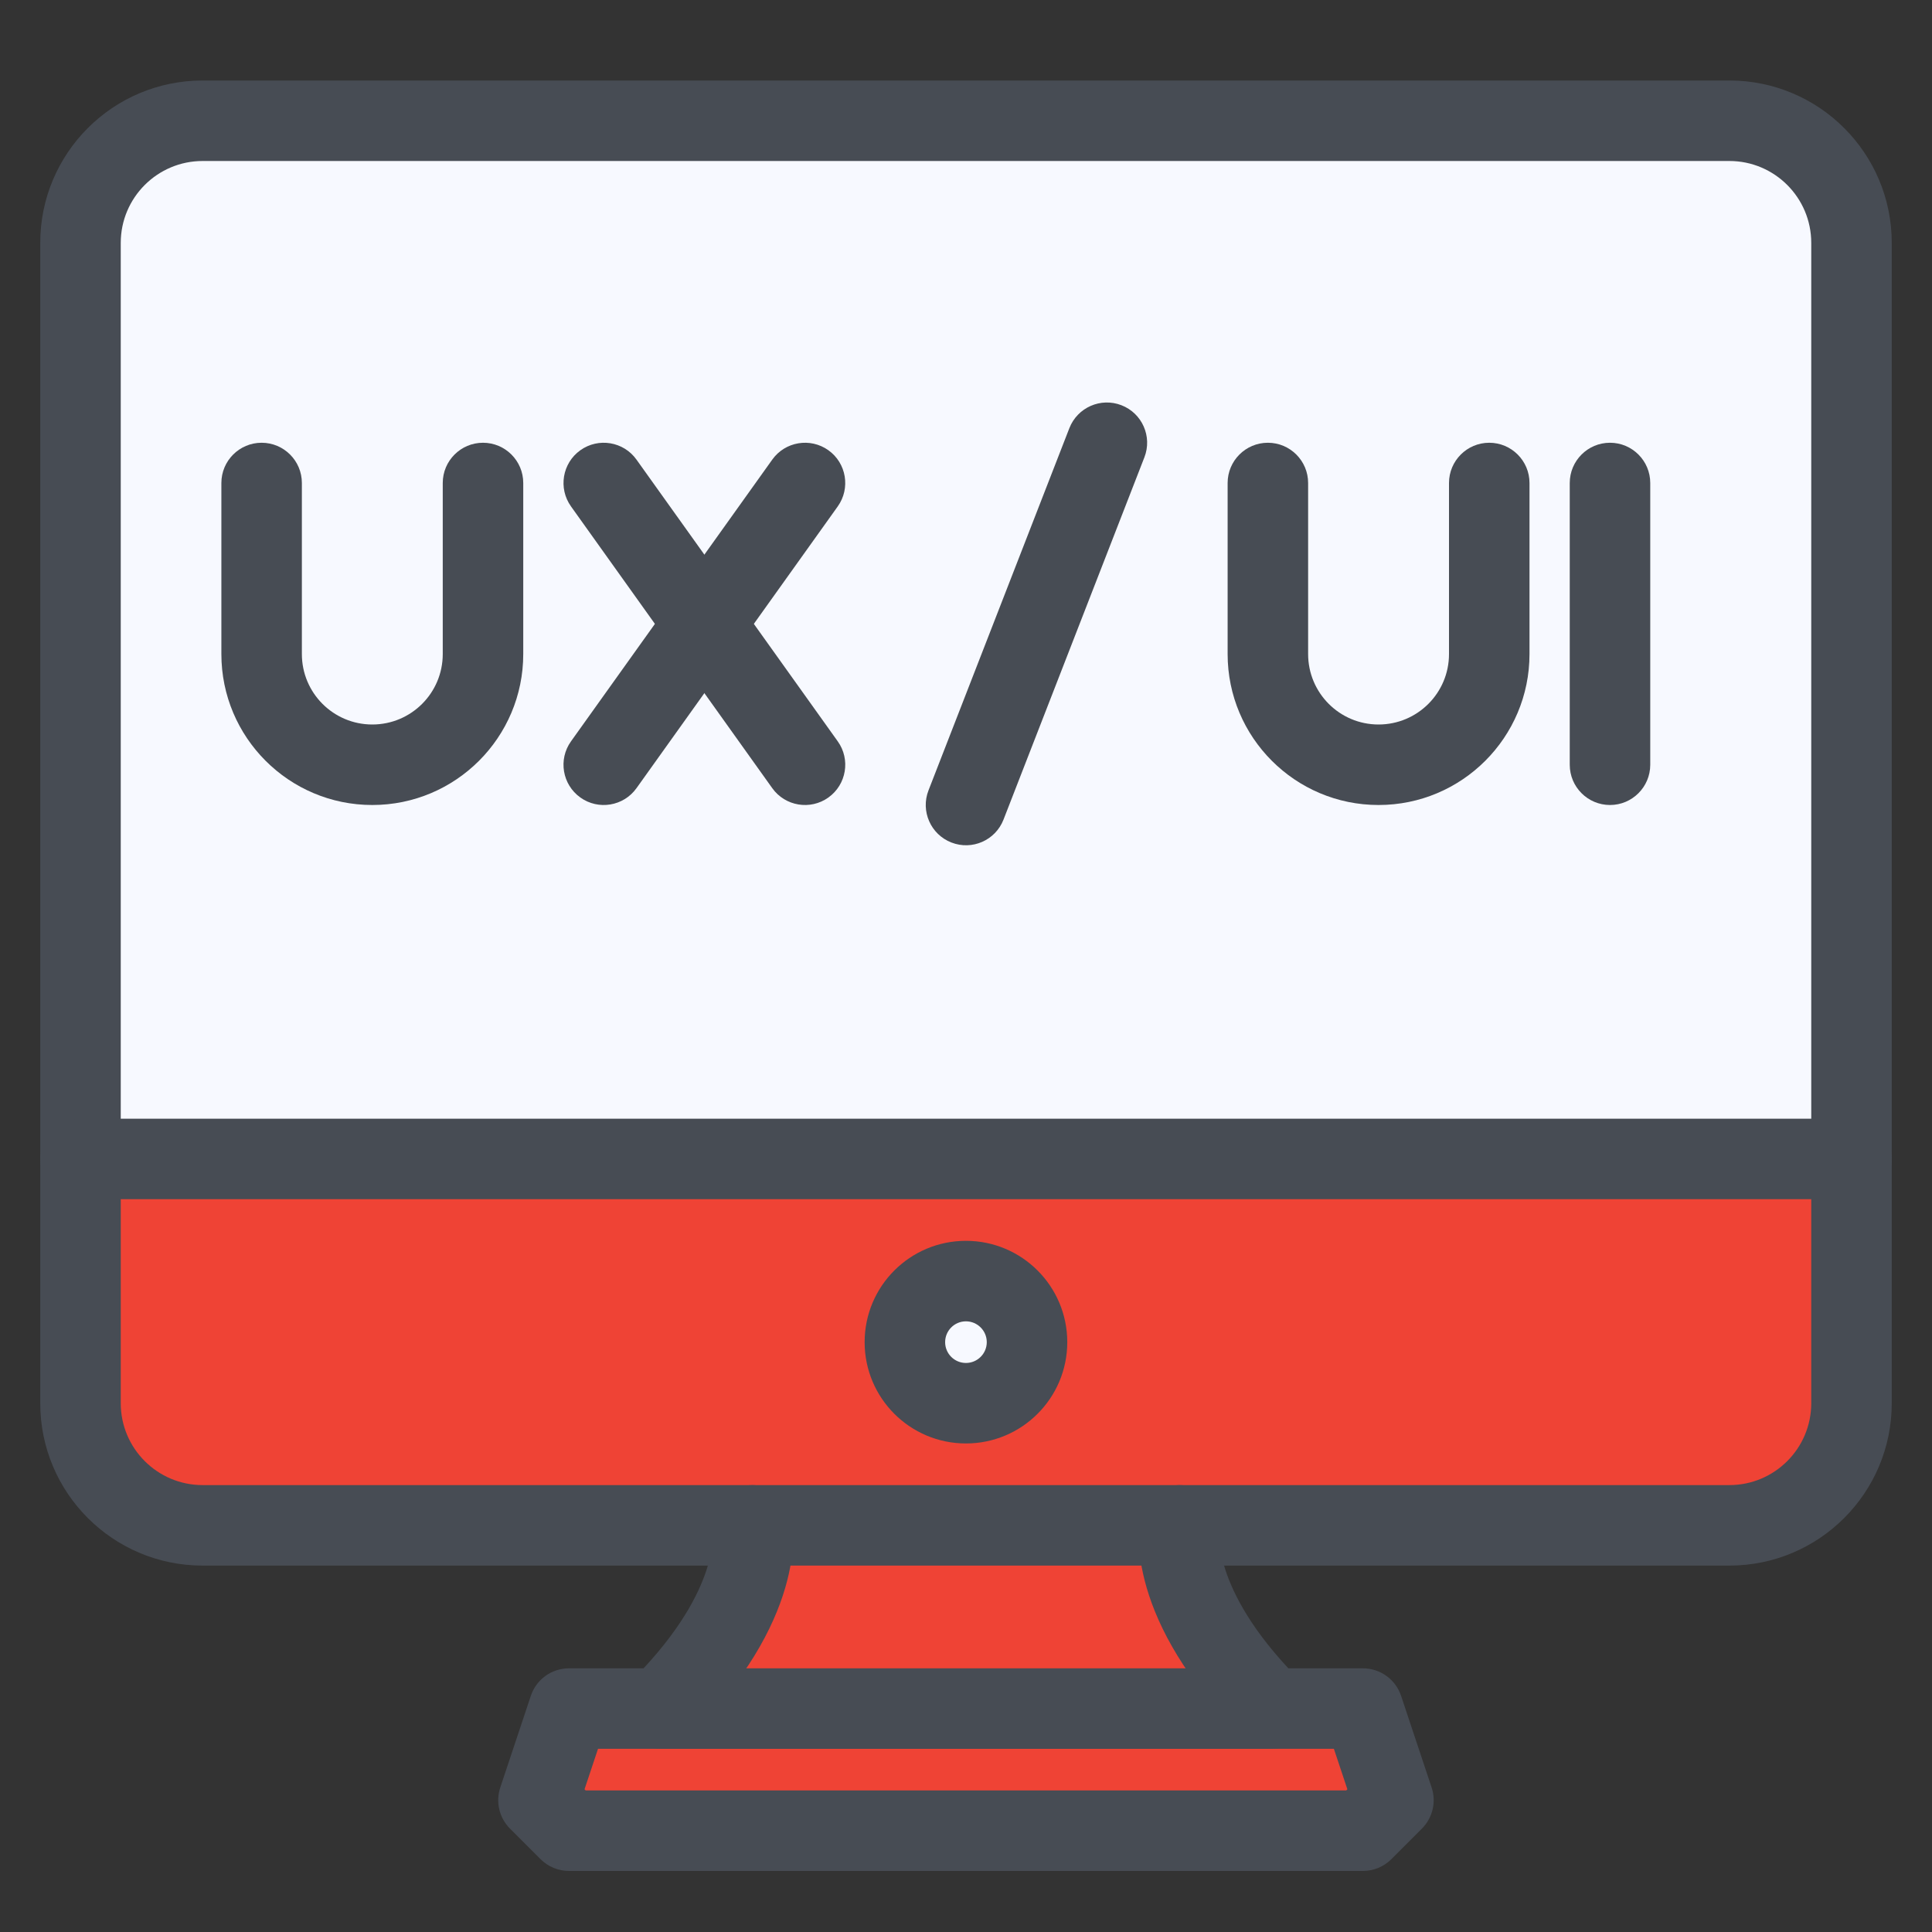
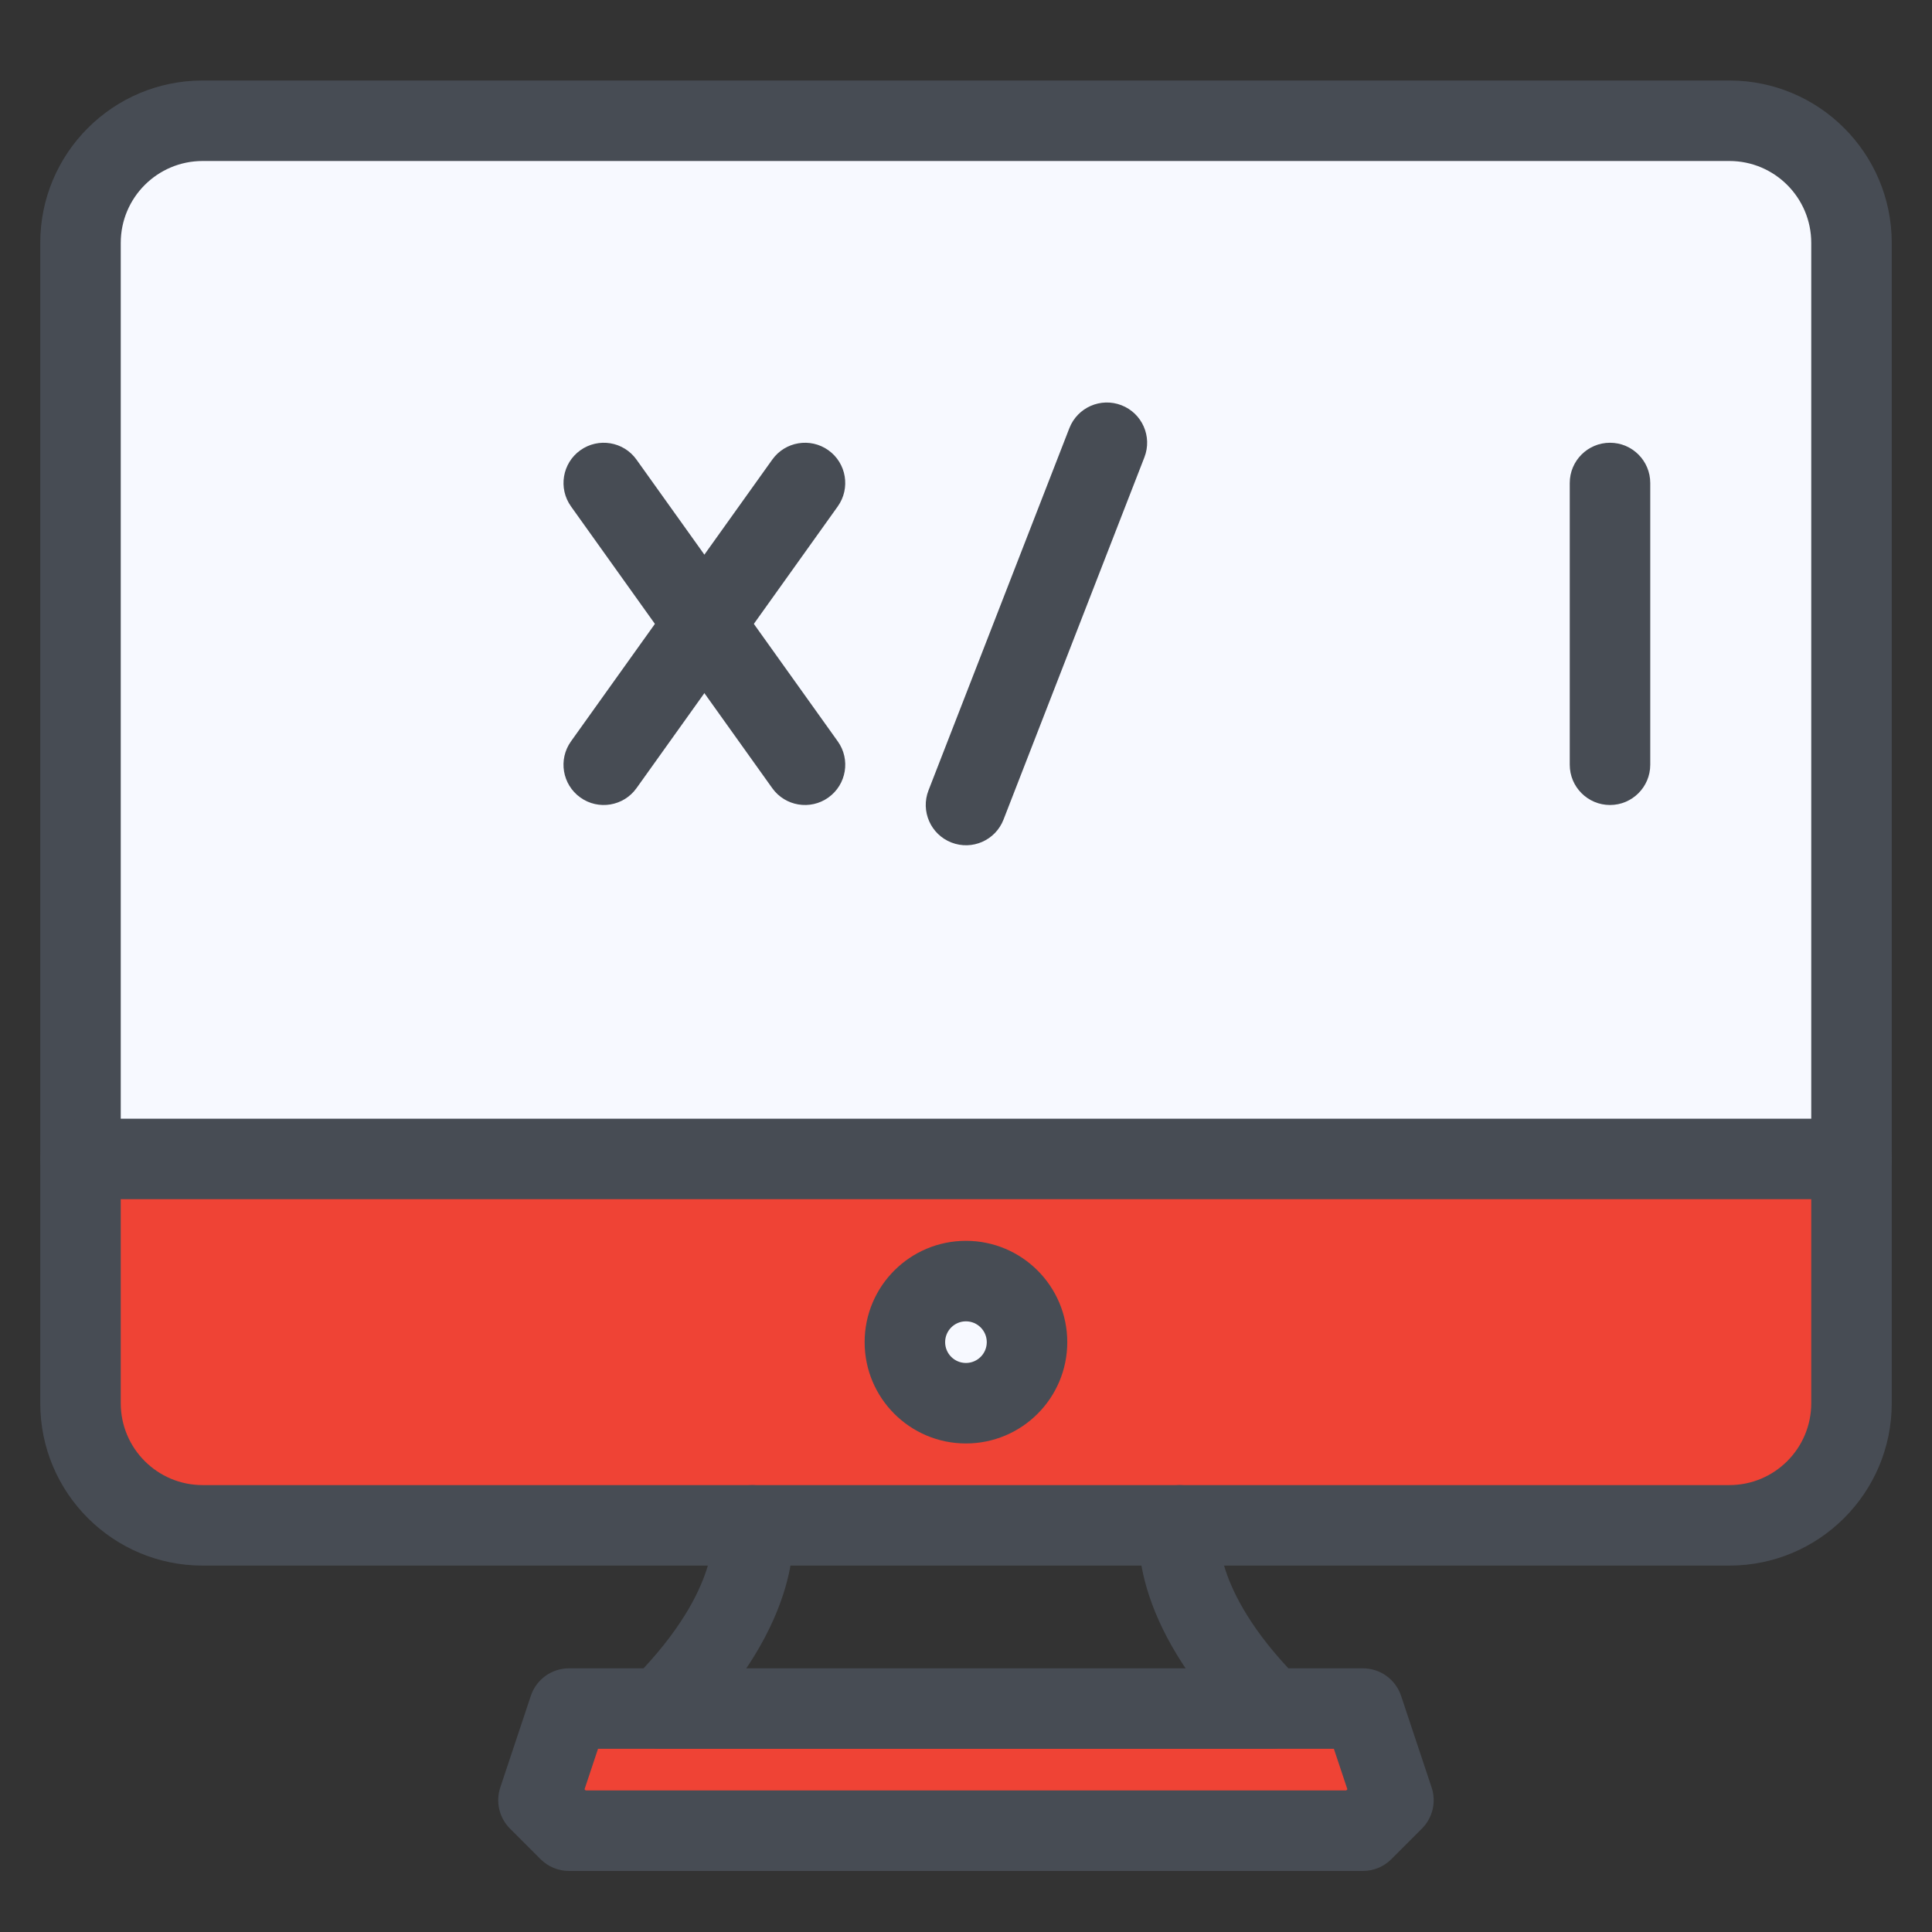
<svg xmlns="http://www.w3.org/2000/svg" width="60" height="60" viewBox="0 0 60 60" fill="none">
  <rect x="0" y="0" width="60" height="60" fill="#333333" stroke="none" />
  <path d="M29.998 43.578C31.046 43.578 31.895 42.729 31.895 41.682C31.895 40.634 31.046 39.785 29.998 39.785C28.951 39.785 28.102 40.634 28.102 41.682C28.102 42.729 28.951 43.578 29.998 43.578Z" fill="#F7F9FF" />
  <path d="M42.326 53.062L43.274 55.907L42.326 56.856H17.671L16.723 55.907L17.671 53.062H20.516H39.481H42.326Z" fill="#EF4335" />
-   <path d="M39.483 53.061H20.518C23.837 49.742 23.362 47.371 23.362 47.371H36.638C36.638 47.371 36.164 49.742 39.483 53.061Z" fill="#EF4335" />
  <path d="M57.5 35.992V43.578C57.5 44.584 57.1 45.549 56.389 46.261C55.678 46.972 54.713 47.371 53.707 47.371H6.293C5.287 47.371 4.322 46.972 3.611 46.261C2.9 45.549 2.5 44.584 2.5 43.578V35.992H57.5ZM31.897 41.682C31.897 41.307 31.785 40.94 31.577 40.628C31.369 40.316 31.072 40.073 30.726 39.93C30.379 39.786 29.998 39.749 29.63 39.822C29.262 39.895 28.924 40.075 28.659 40.341C28.394 40.606 28.213 40.944 28.14 41.312C28.067 41.68 28.104 42.061 28.248 42.408C28.391 42.754 28.634 43.05 28.946 43.259C29.258 43.467 29.625 43.578 30 43.578C30.503 43.577 30.984 43.377 31.339 43.021C31.695 42.666 31.895 42.184 31.897 41.682V41.682Z" fill="#EF4335" />
  <path d="M57.5 7.543V35.991H2.5V7.543C2.5 6.537 2.9 5.572 3.611 4.861C4.322 4.15 5.287 3.75 6.293 3.75H53.707C54.713 3.75 55.678 4.15 56.389 4.861C57.1 5.572 57.5 6.537 57.5 7.543Z" fill="#F7F9FF" />
  <path fill-rule="evenodd" clip-rule="evenodd" d="M6.293 5C4.889 5 3.75 6.139 3.75 7.543V43.578C3.75 44.982 4.889 46.121 6.293 46.121H53.707C55.111 46.121 56.25 44.982 56.25 43.578V7.543C56.25 6.139 55.111 5 53.707 5H6.293ZM1.25 7.543C1.25 4.758 3.508 2.5 6.293 2.5H53.707C56.492 2.5 58.75 4.758 58.75 7.543V43.578C58.75 46.363 56.492 48.621 53.707 48.621H6.293C3.508 48.621 1.25 46.363 1.25 43.578V7.543Z" fill="#474C54" />
  <path fill-rule="evenodd" clip-rule="evenodd" d="M1.25 35.992C1.25 35.302 1.81 34.742 2.5 34.742H57.5C58.19 34.742 58.75 35.302 58.75 35.992C58.75 36.682 58.19 37.242 57.5 37.242H2.5C1.81 37.242 1.25 36.682 1.25 35.992Z" fill="#474C54" />
  <path fill-rule="evenodd" clip-rule="evenodd" d="M29.998 41.035C29.641 41.035 29.352 41.325 29.352 41.682C29.352 42.039 29.641 42.328 29.998 42.328C30.355 42.328 30.645 42.039 30.645 41.682C30.645 41.325 30.355 41.035 29.998 41.035ZM26.852 41.682C26.852 39.944 28.26 38.535 29.998 38.535C31.736 38.535 33.145 39.944 33.145 41.682C33.145 43.419 31.736 44.828 29.998 44.828C28.26 44.828 26.852 43.419 26.852 41.682Z" fill="#474C54" />
  <path fill-rule="evenodd" clip-rule="evenodd" d="M23.116 46.146C23.792 46.01 24.451 46.449 24.586 47.126L23.361 47.371C24.586 47.126 24.587 47.127 24.587 47.128L24.587 47.13L24.588 47.134L24.59 47.144L24.593 47.165C24.596 47.18 24.599 47.197 24.602 47.218C24.608 47.258 24.614 47.307 24.619 47.367C24.63 47.484 24.637 47.639 24.632 47.827C24.622 48.205 24.562 48.712 24.382 49.324C24.02 50.555 23.189 52.155 21.4 53.945C21.165 54.179 20.847 54.311 20.516 54.311H18.572L18.153 55.568L18.189 55.604H41.808L41.844 55.568L41.425 54.311H39.481C39.15 54.311 38.832 54.179 38.597 53.945C36.808 52.155 35.977 50.555 35.615 49.324C35.435 48.712 35.375 48.205 35.365 47.827C35.36 47.639 35.367 47.484 35.378 47.367C35.383 47.307 35.389 47.258 35.395 47.218C35.398 47.197 35.401 47.18 35.404 47.165L35.407 47.144L35.409 47.134L35.41 47.13L35.41 47.128C35.411 47.127 35.411 47.126 36.636 47.371L35.411 47.126C35.546 46.449 36.205 46.01 36.882 46.146C37.547 46.279 37.983 46.918 37.868 47.583C37.868 47.585 37.868 47.589 37.867 47.593C37.865 47.617 37.861 47.674 37.864 47.76C37.868 47.931 37.897 48.223 38.014 48.619C38.225 49.34 38.742 50.449 40.011 51.811H42.326C42.864 51.811 43.342 52.155 43.512 52.666L44.46 55.511C44.61 55.96 44.493 56.455 44.158 56.79L43.21 57.738C42.976 57.972 42.658 58.104 42.326 58.104H17.671C17.339 58.104 17.021 57.972 16.787 57.738L15.839 56.79C15.504 56.455 15.387 55.96 15.537 55.511L16.485 52.666C16.655 52.155 17.133 51.811 17.671 51.811H19.986C21.255 50.449 21.772 49.34 21.984 48.619C22.1 48.223 22.129 47.931 22.133 47.76C22.136 47.674 22.132 47.617 22.13 47.593C22.129 47.589 22.129 47.585 22.129 47.583C22.014 46.918 22.45 46.279 23.116 46.146Z" fill="#474C54" />
  <path fill-rule="evenodd" clip-rule="evenodd" d="M19.268 53.062C19.268 52.372 19.827 51.812 20.518 51.812H39.483C40.173 51.812 40.733 52.372 40.733 53.062C40.733 53.753 40.173 54.312 39.483 54.312H20.518C19.827 54.312 19.268 53.753 19.268 53.062Z" fill="#474C54" />
  <path fill-rule="evenodd" clip-rule="evenodd" d="M50 13.75C50.69 13.75 51.25 14.31 51.25 15V23.75C51.25 24.44 50.69 25 50 25C49.31 25 48.75 24.44 48.75 23.75V15C48.75 14.31 49.31 13.75 50 13.75Z" fill="#474C54" />
-   <path fill-rule="evenodd" clip-rule="evenodd" d="M39.375 13.75C40.065 13.75 40.625 14.31 40.625 15V20.312C40.625 21.521 41.604 22.5 42.812 22.5C44.021 22.5 45 21.521 45 20.312V15C45 14.31 45.56 13.75 46.25 13.75C46.94 13.75 47.5 14.31 47.5 15V20.312C47.5 22.901 45.401 25 42.812 25C40.224 25 38.125 22.901 38.125 20.312V15C38.125 14.31 38.685 13.75 39.375 13.75Z" fill="#474C54" />
-   <path fill-rule="evenodd" clip-rule="evenodd" d="M8.125 13.75C8.815 13.75 9.375 14.31 9.375 15V20.312C9.375 21.521 10.354 22.5 11.562 22.5C12.771 22.5 13.75 21.521 13.75 20.312V15C13.75 14.31 14.31 13.75 15 13.75C15.69 13.75 16.25 14.31 16.25 15V20.312C16.25 22.901 14.151 25 11.562 25C8.974 25 6.875 22.901 6.875 20.312V15C6.875 14.31 7.435 13.75 8.125 13.75Z" fill="#474C54" />
  <path fill-rule="evenodd" clip-rule="evenodd" d="M18.023 13.983C18.585 13.582 19.366 13.712 19.767 14.274L26.017 23.023C26.419 23.585 26.288 24.366 25.727 24.767C25.165 25.169 24.384 25.038 23.983 24.477L17.733 15.727C17.332 15.165 17.462 14.384 18.023 13.983Z" fill="#474C54" />
  <path fill-rule="evenodd" clip-rule="evenodd" d="M25.727 13.983C25.165 13.582 24.384 13.712 23.983 14.274L17.733 23.023C17.331 23.585 17.462 24.366 18.023 24.767C18.585 25.169 19.366 25.038 19.767 24.477L26.017 15.727C26.418 15.165 26.288 14.384 25.727 13.983Z" fill="#474C54" />
  <path fill-rule="evenodd" clip-rule="evenodd" d="M34.828 12.585C35.472 12.835 35.791 13.56 35.54 14.203L31.165 25.453C30.915 26.097 30.191 26.416 29.547 26.165C28.904 25.915 28.585 25.191 28.835 24.547L33.21 13.297C33.461 12.654 34.185 12.335 34.828 12.585Z" fill="#474C54" />
</svg>